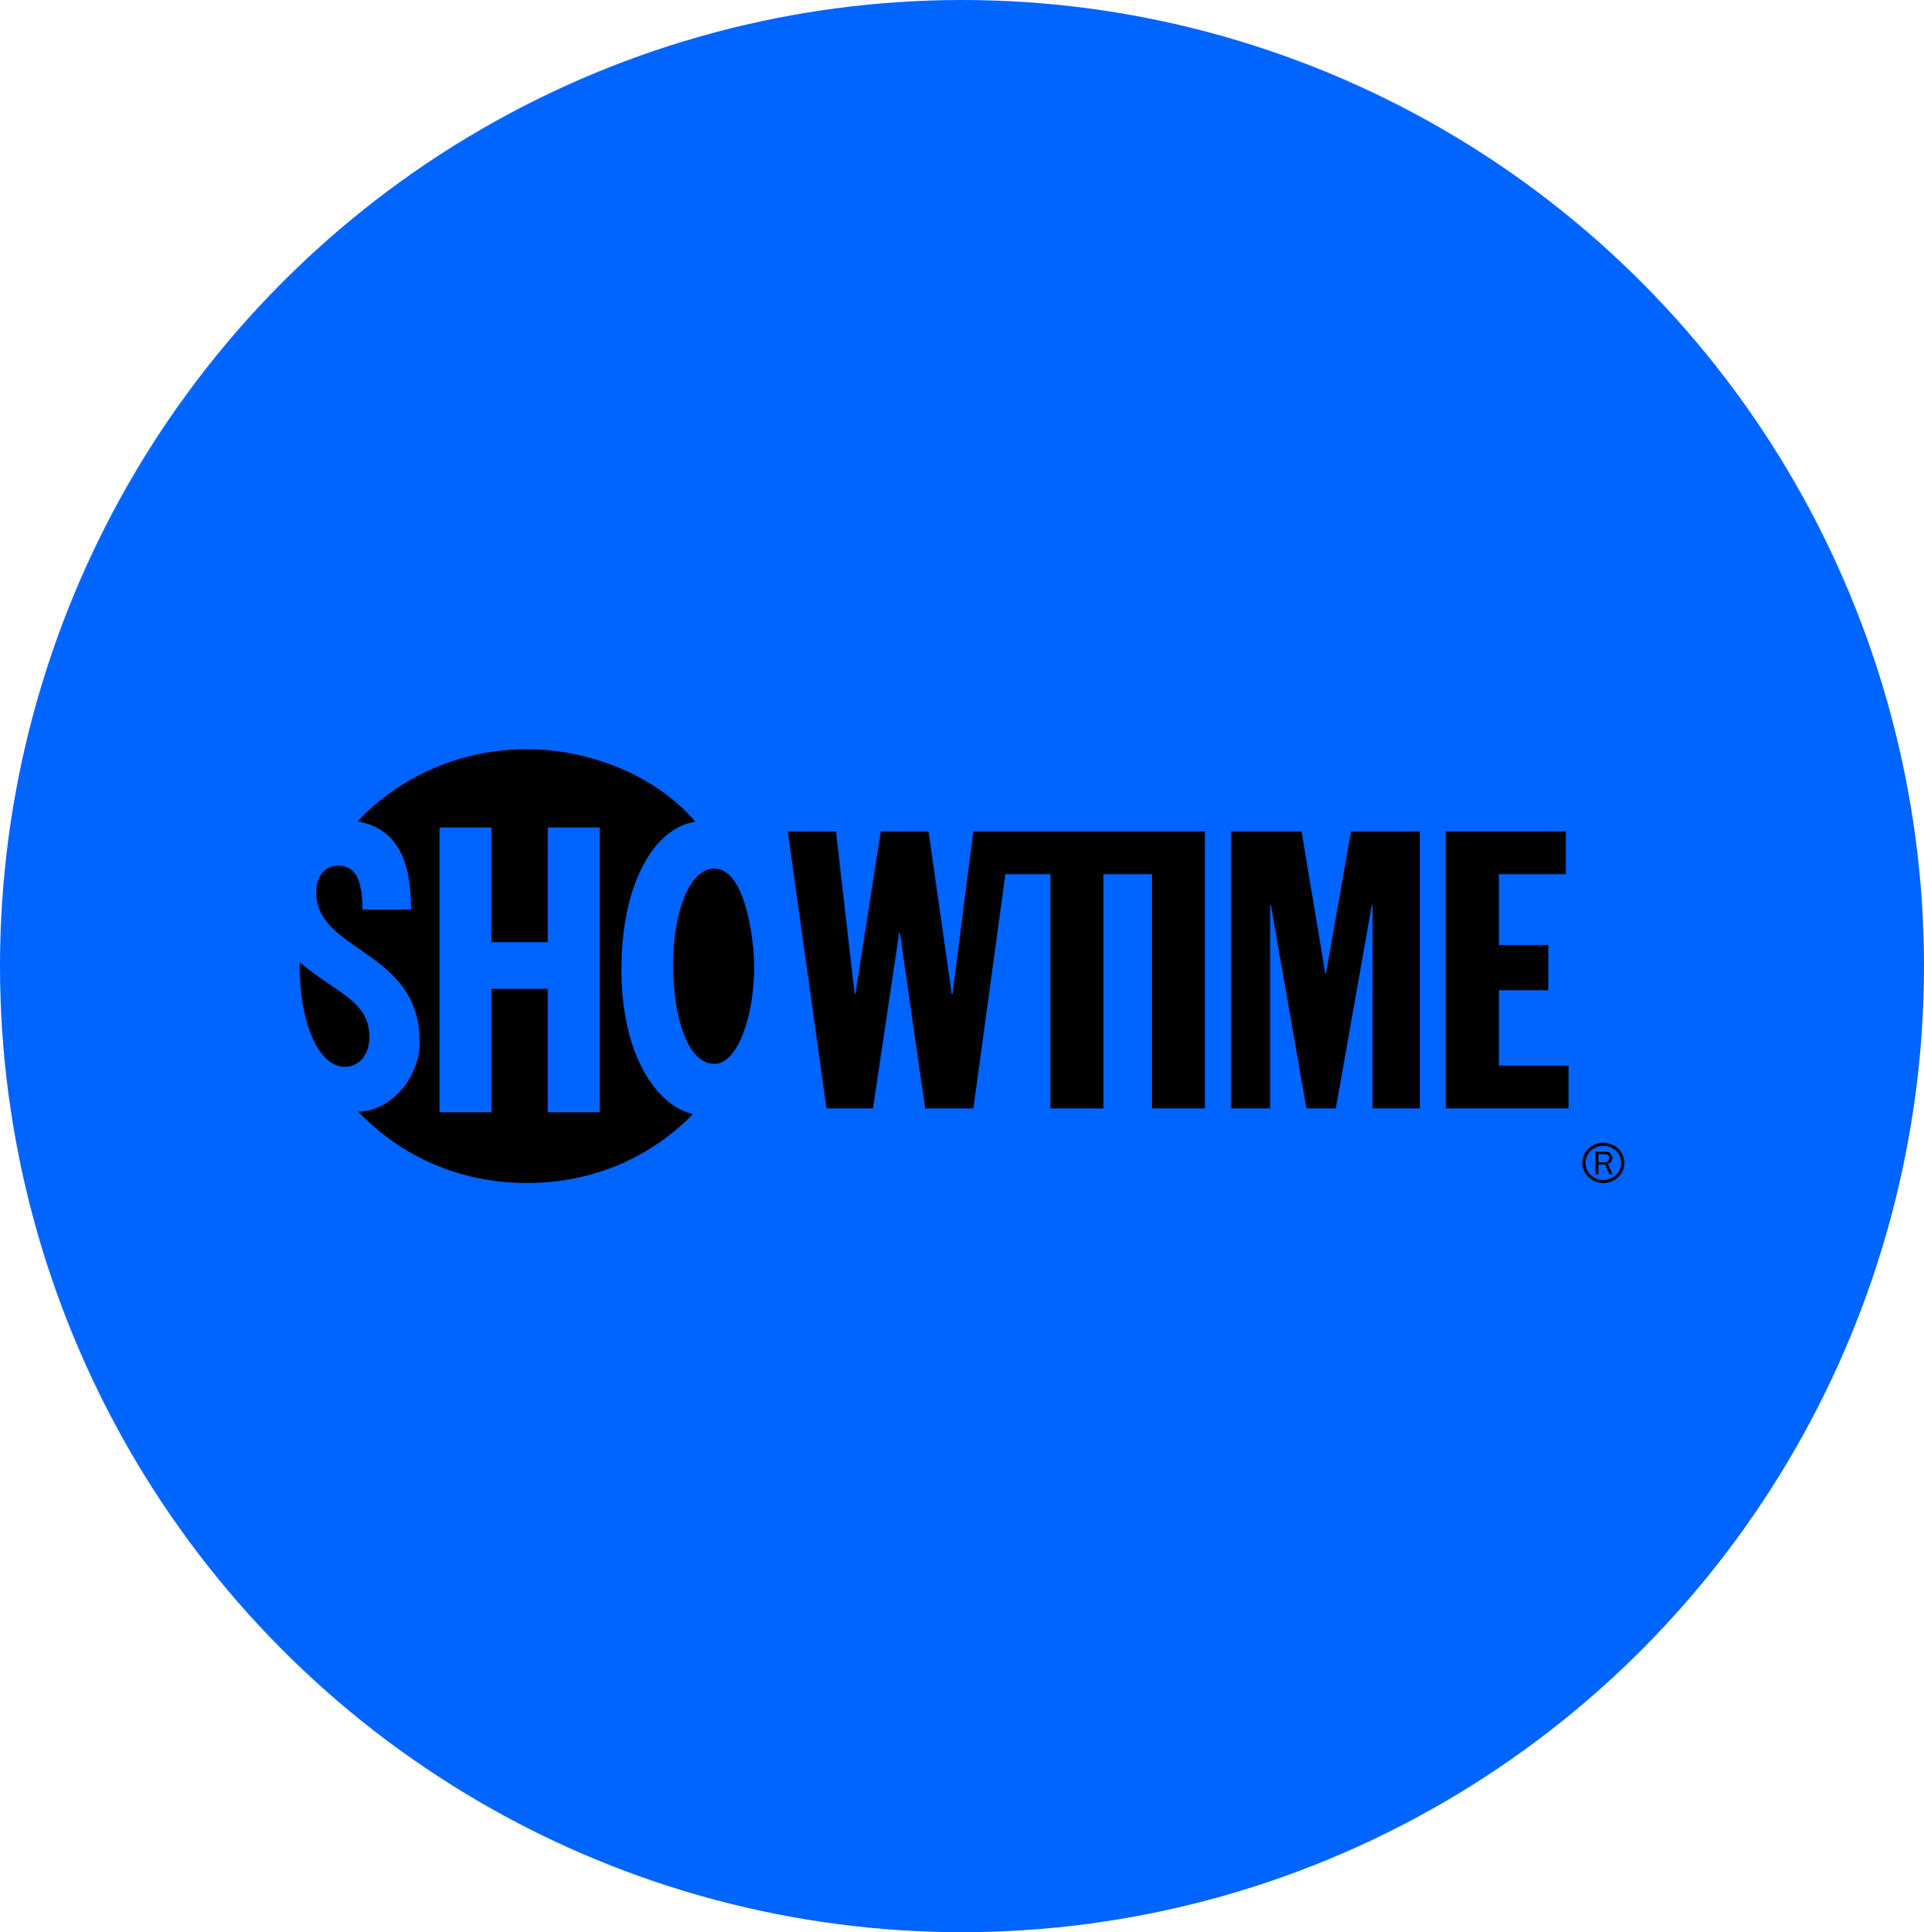
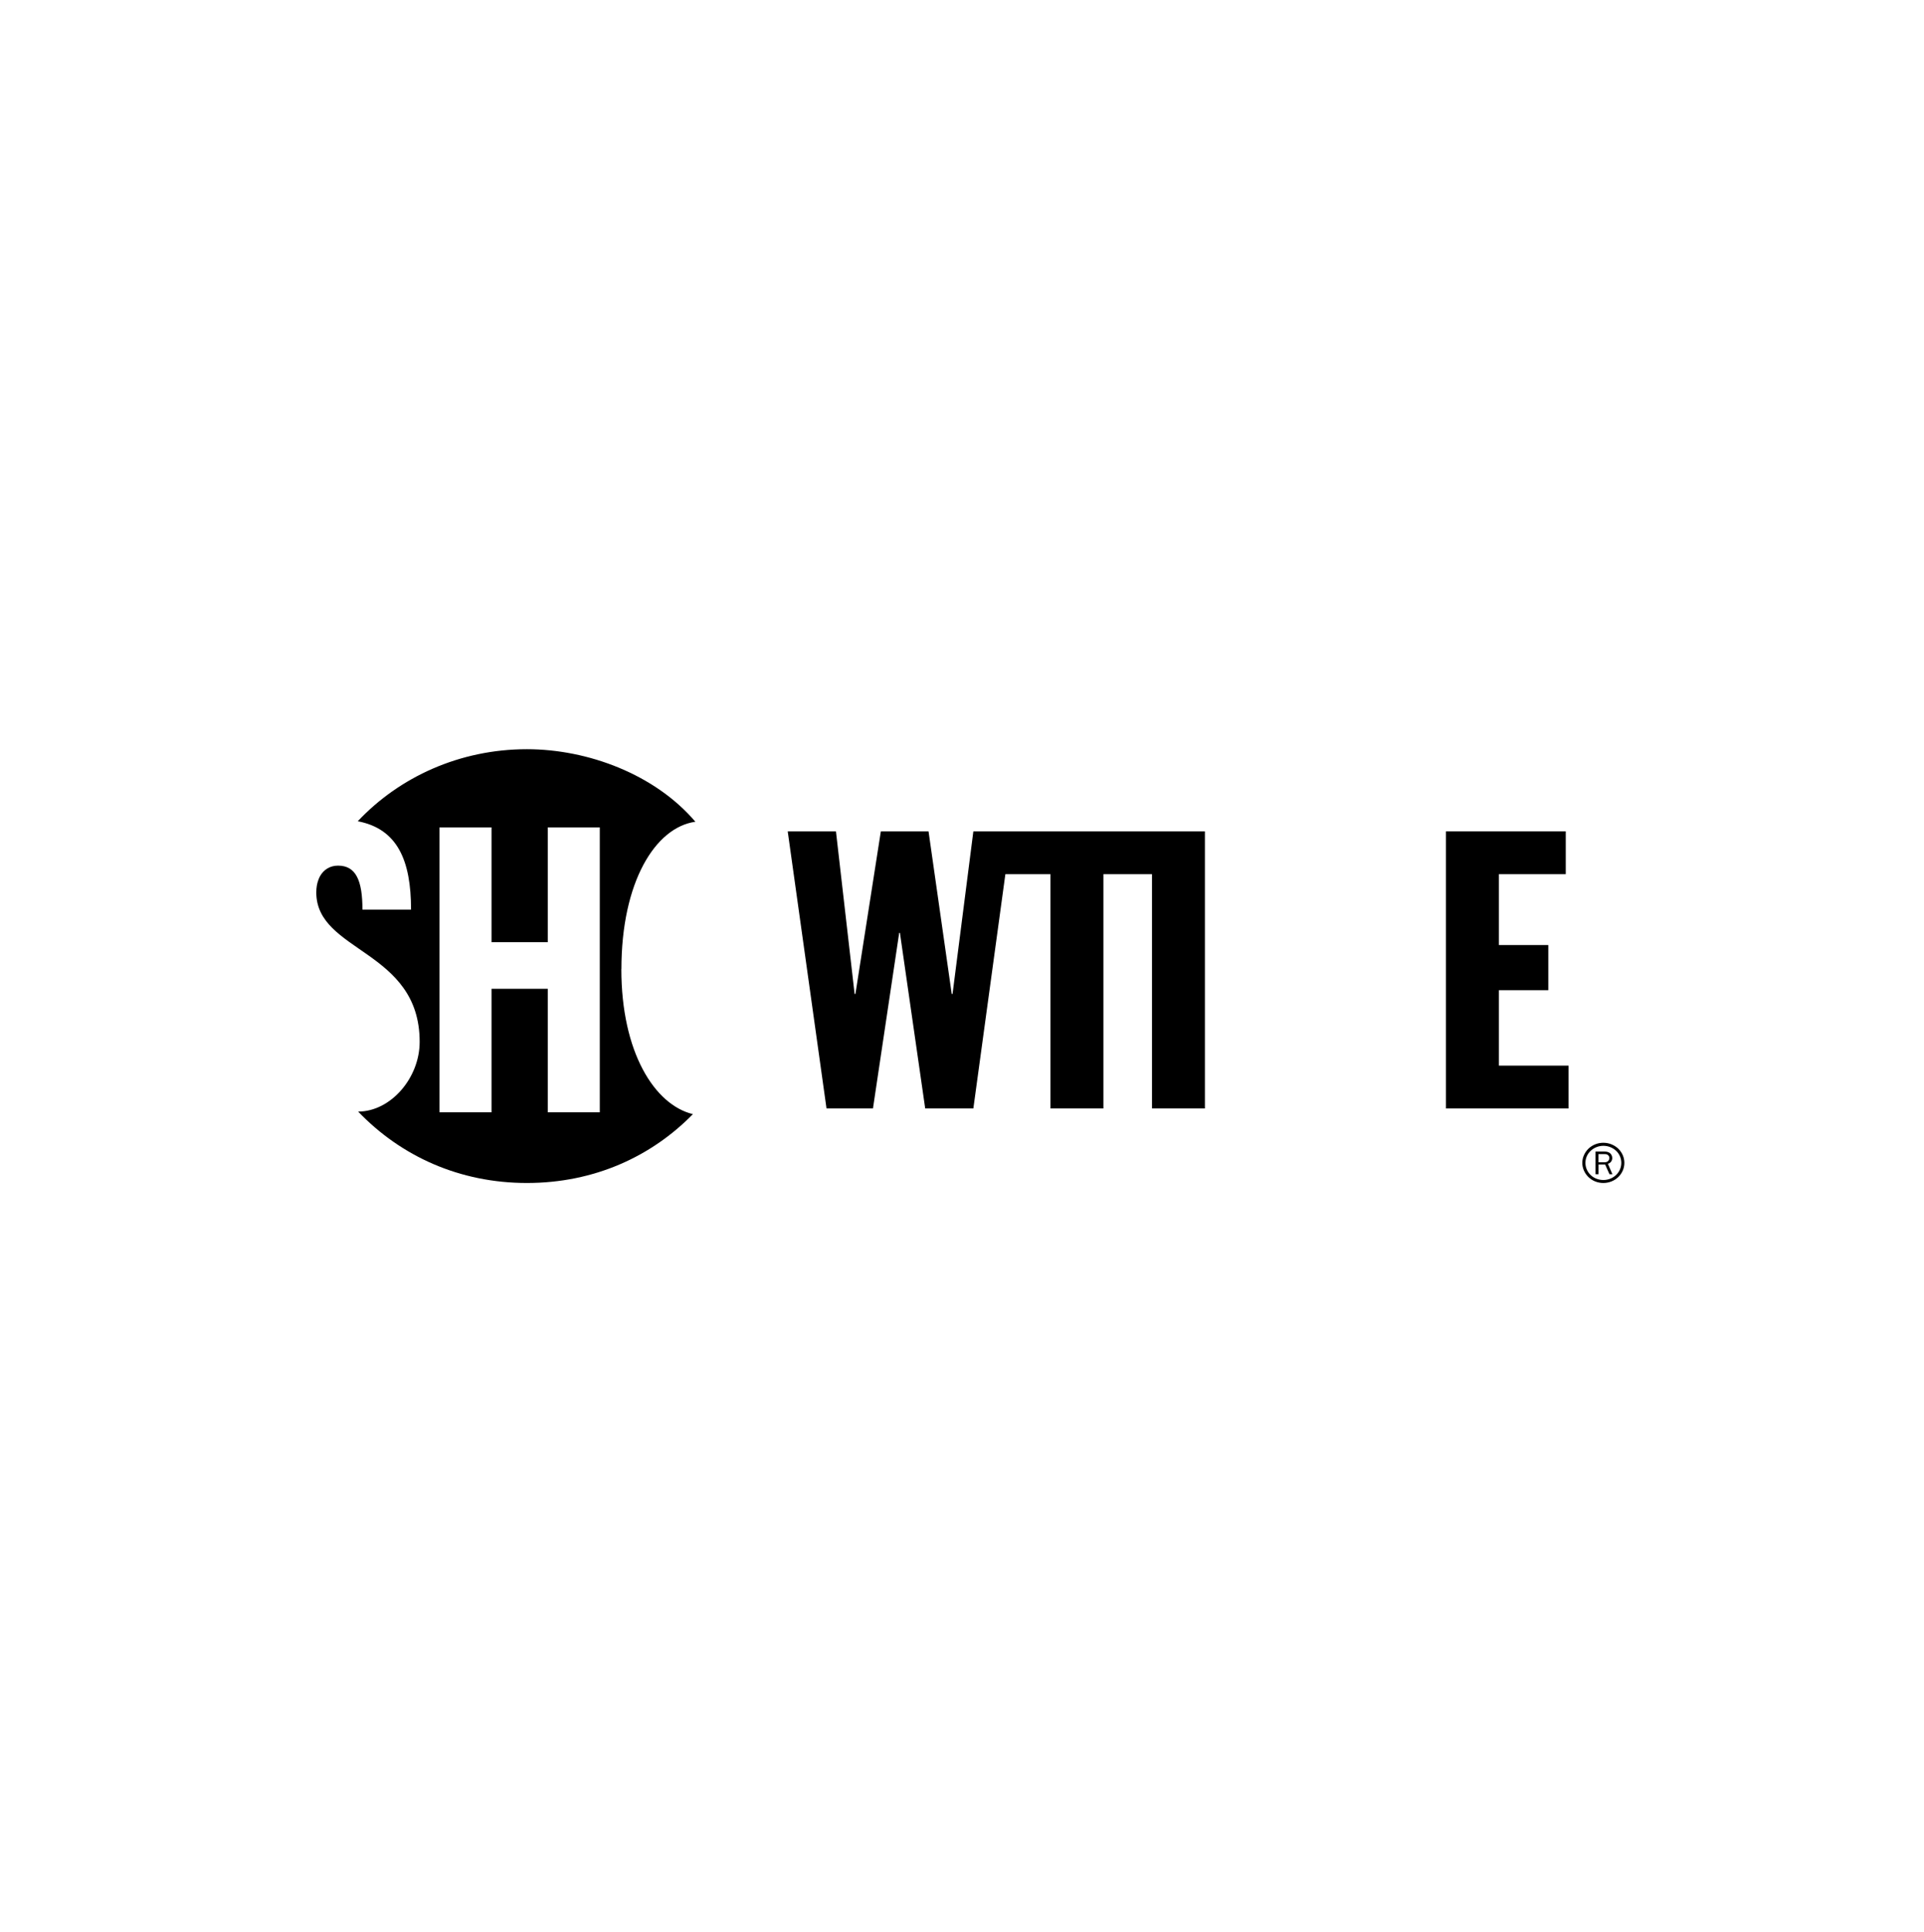
<svg xmlns="http://www.w3.org/2000/svg" width="244" height="245" viewBox="0 0 244 245" fill="none">
-   <ellipse cx="122" cy="122.5" rx="122" ry="122.5" fill="#0064FF" />
  <path fill-rule="evenodd" clip-rule="evenodd" d="M78.807 122.878C78.807 111.865 83.086 104.916 88.184 104.197C83.086 98.2 74.567 95 66.82 95C58.31 95 50.648 98.524 45.371 104.134C50.413 105.096 52.128 109.114 52.128 115.335H45.965C45.965 111.676 45.154 109.761 42.873 109.761C41.856 109.761 41.064 110.256 40.583 111.101C40.508 111.245 40.442 111.389 40.386 111.541C40.206 112.009 40.112 112.539 40.112 113.16C40.112 120.783 53.221 120.396 53.221 132.11C53.221 136.686 49.546 140.947 45.418 140.947C50.846 146.611 58.272 150 66.82 150C75.368 150 82.624 146.638 87.873 141.271C83.029 140.102 78.798 133.45 78.798 122.878H78.807ZM76.065 141.037H69.468V125.377H62.334V141.037H55.737V104.916H62.334V119.47H69.468V104.916H76.065V141.037Z" fill="black" />
-   <path fill-rule="evenodd" clip-rule="evenodd" d="M43.703 135.275C45.541 135.275 46.85 133.737 46.85 131.49C46.85 126.833 42.581 125.925 38.001 121.997C37.935 129.971 40.527 135.266 43.693 135.266L43.703 135.275Z" fill="black" />
-   <path fill-rule="evenodd" clip-rule="evenodd" d="M85.357 122.293C85.357 116.225 87.223 110.139 90.597 110.139C94.63 110.139 95.648 119.533 95.648 122.5C95.648 129.009 93.499 134.897 90.597 134.897C87.129 134.897 85.357 128.703 85.357 122.284V122.293Z" fill="black" />
  <path d="M151.241 105.419H146.095H128.246H127.417H123.44L120.801 126.033H120.697L117.757 105.419H111.707L108.484 126.033H108.38L106.015 105.419H99.898L104.818 140.552H110.708L114.034 118.293H114.129L117.333 140.552H123.44L127.501 110.84H133.212V140.552H139.932V110.84H146.095V140.552H152.805V105.419H151.241Z" fill="black" />
-   <path d="M156.122 105.419H165.066L168.072 123.426H168.166L171.333 105.419H180.069V140.552H174.066V114.796H173.962L169.41 140.552H165.688L161.183 114.796H161.079V140.552H156.122V105.419Z" fill="black" />
  <path d="M183.367 105.419H198.568V110.84H190.086V119.83H196.353V125.557H190.086V135.122H198.926V140.552H183.367V105.419Z" fill="black" />
  <path d="M201.062 147.447C201.062 146.871 201.297 146.323 201.731 145.919C202.155 145.523 202.73 145.289 203.342 145.289C203.955 145.289 204.52 145.523 204.954 145.919C205.378 146.323 205.614 146.871 205.614 147.447C205.614 148.66 204.596 149.622 203.342 149.622C202.73 149.622 202.164 149.407 201.731 149.002C201.307 148.589 201.062 148.049 201.062 147.456V147.447ZM201.448 149.254C201.957 149.739 202.617 150 203.333 150C204.813 150 206 148.867 206 147.447C206 146.782 205.727 146.143 205.227 145.649C204.709 145.172 204.049 144.903 203.333 144.903C202.617 144.903 201.957 145.172 201.448 145.649C200.949 146.143 200.666 146.782 200.666 147.447C200.666 148.112 200.949 148.768 201.448 149.254V149.254Z" fill="black" />
  <path d="M202.711 147.366V146.341H203.456C203.616 146.341 203.748 146.341 203.88 146.431C204.021 146.521 204.096 146.665 204.096 146.827C204.096 146.97 204.049 147.114 203.936 147.222C203.795 147.366 203.616 147.375 203.418 147.375H202.711V147.366ZM204.492 148.903L203.908 147.564C204.257 147.483 204.464 147.177 204.464 146.836C204.464 146.593 204.351 146.35 204.153 146.197C203.946 146.053 203.719 146.017 203.465 146.017H202.344V148.894H202.72V147.654H203.559L204.115 148.894H204.511L204.492 148.903Z" fill="black" />
</svg>